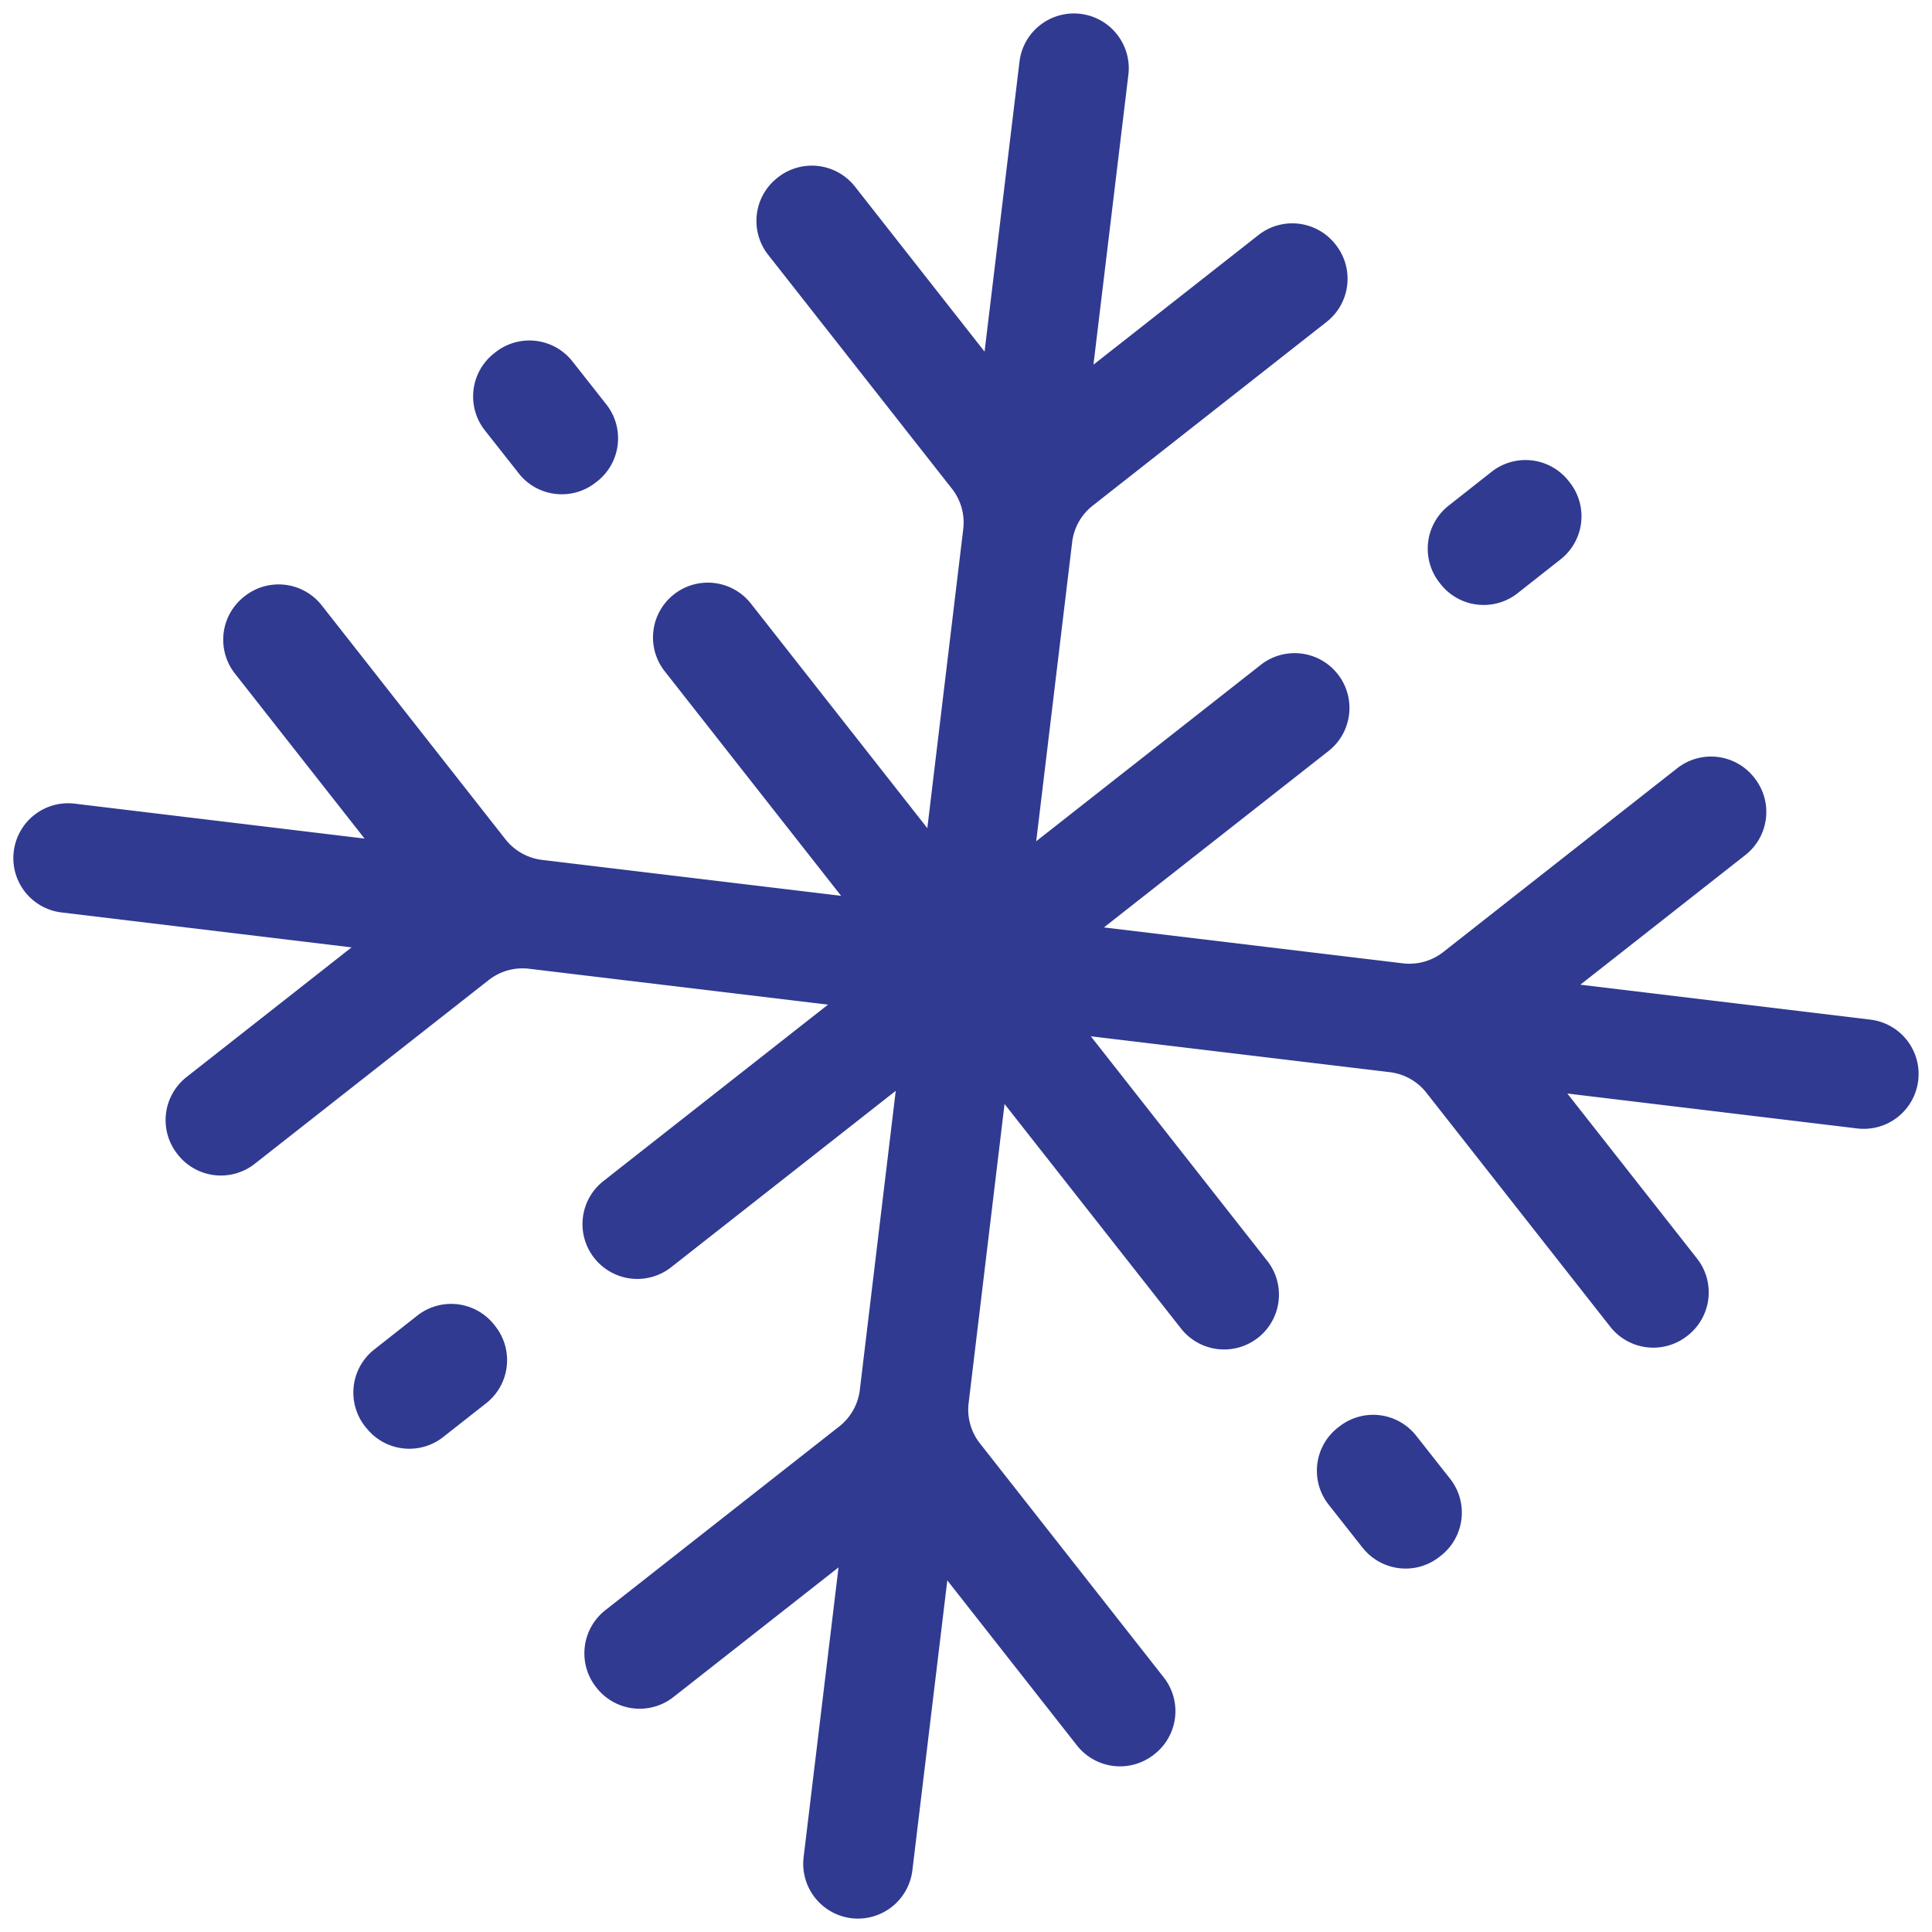
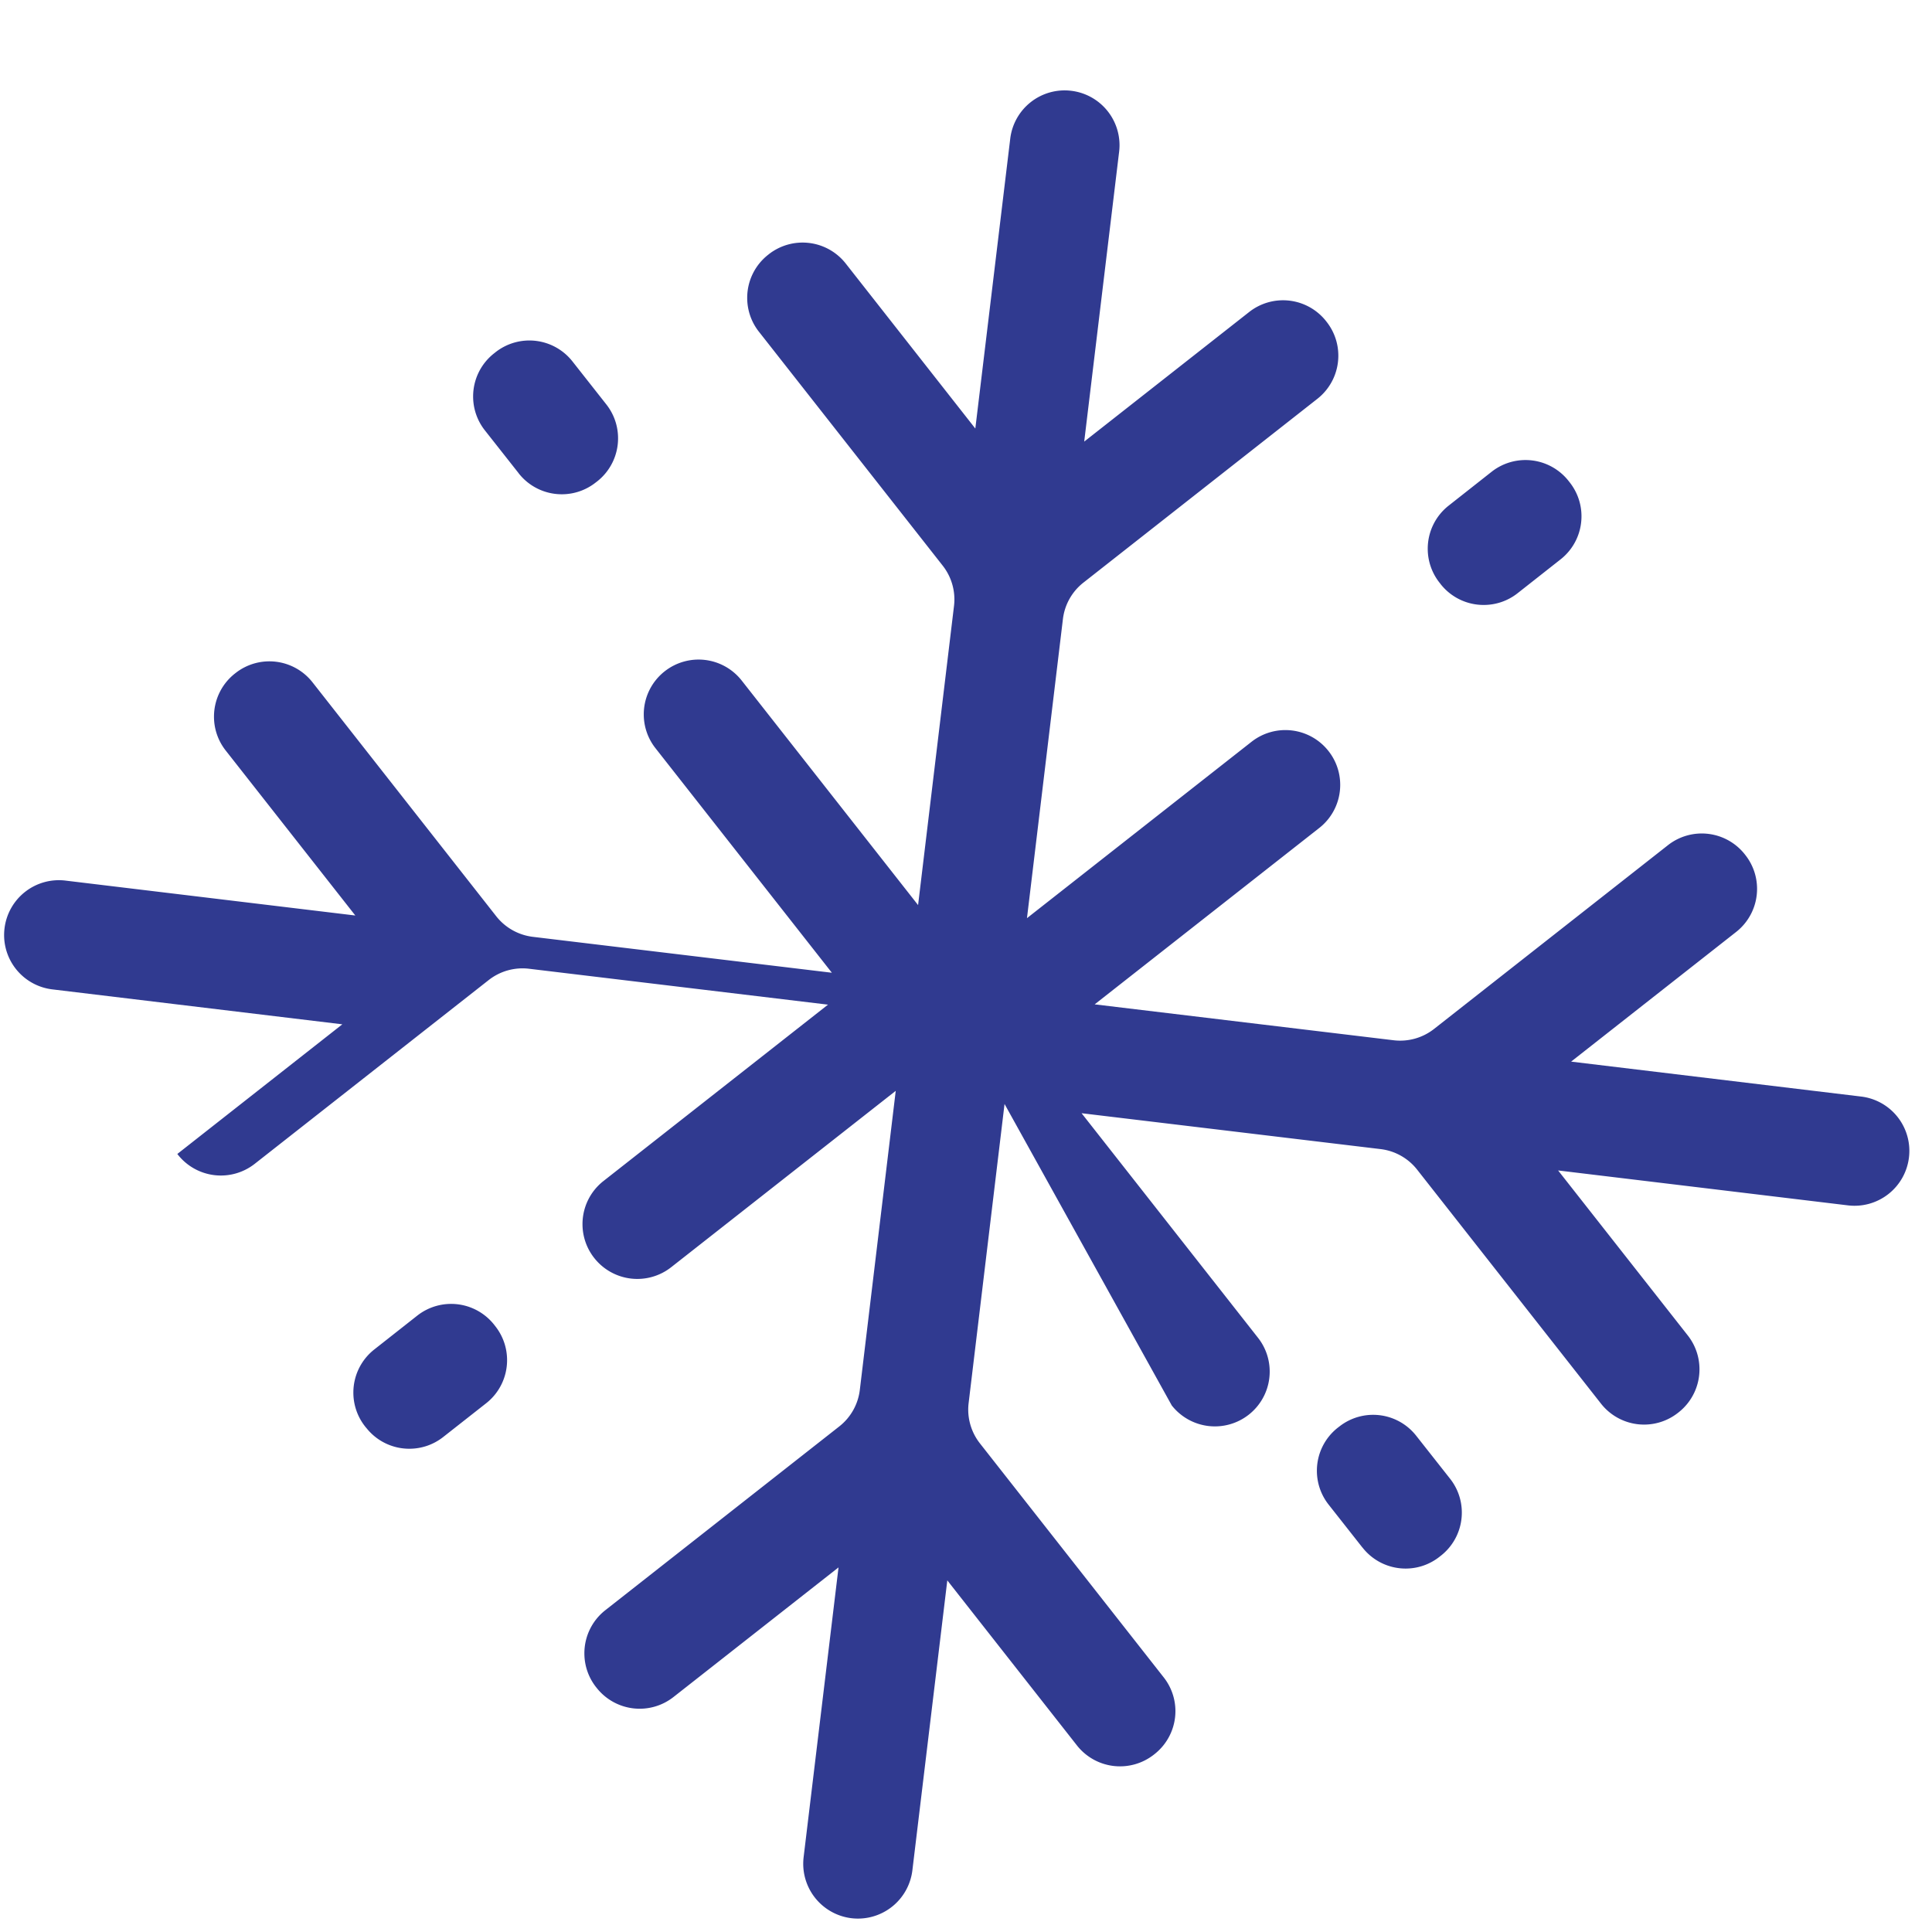
<svg xmlns="http://www.w3.org/2000/svg" width="71.93" height="71.932" viewBox="0 0 71.93 71.932">
-   <path id="Wesolych_Swiat_platek_2_blue" d="M-461.795-467.085a2.041,2.041,0,0,1-1.8-2.035,2.065,2.065,0,0,1,.014-.234l1.3-10.792-6.144,4.825a2.038,2.038,0,0,1-2.864-.344l-.018-.022a2.032,2.032,0,0,1-.436-1.26,2.037,2.037,0,0,1,.78-1.606l8.71-6.842a2.035,2.035,0,0,0,.765-1.361l1.337-11.133-8.361,6.567a2.04,2.04,0,0,1-2.865-.345,2.031,2.031,0,0,1-.436-1.259,2.036,2.036,0,0,1,.78-1.605l8.36-6.567-11.133-1.337a2.039,2.039,0,0,0-1.5.422l-8.71,6.841a2.04,2.04,0,0,1-2.865-.345l-.017-.022a2.031,2.031,0,0,1-.436-1.259,2.037,2.037,0,0,1,.78-1.605l6.143-4.827-10.792-1.3a2.038,2.038,0,0,1-1.8-2.009,2.066,2.066,0,0,1,.015-.26,2.039,2.039,0,0,1,2.269-1.782l10.792,1.3-4.826-6.143a2.031,2.031,0,0,1-.436-1.26,2.039,2.039,0,0,1,.78-1.606l.023-.018a2.04,2.04,0,0,1,2.865.345l6.841,8.711a2.05,2.05,0,0,0,1.361.765l11.134,1.337-6.567-8.36a2.029,2.029,0,0,1-.436-1.259,2.037,2.037,0,0,1,.781-1.605,2.04,2.04,0,0,1,2.864.344l6.568,8.361,1.337-11.134a2.033,2.033,0,0,0,.015-.252,2.035,2.035,0,0,0-.435-1.251l-6.843-8.71a2.033,2.033,0,0,1-.436-1.26,2.035,2.035,0,0,1,.78-1.605l.022-.018a2.042,2.042,0,0,1,2.866.344l4.825,6.144,1.3-10.792a2.04,2.04,0,0,1,2.269-1.783,2.042,2.042,0,0,1,1.8,2.035,2.063,2.063,0,0,1-.015.234l-1.3,10.792,6.142-4.825a2.04,2.04,0,0,1,2.866.344l.017.022a2.033,2.033,0,0,1,.436,1.26,2.038,2.038,0,0,1-.78,1.606l-8.709,6.842a2.035,2.035,0,0,0-.765,1.361l-1.338,11.133,8.361-6.567a2.04,2.04,0,0,1,2.865.345,2.03,2.03,0,0,1,.436,1.259,2.035,2.035,0,0,1-.78,1.605l-8.361,6.567,11.133,1.337a2.043,2.043,0,0,0,1.5-.42l8.71-6.843a2.04,2.04,0,0,1,2.865.345l.017.022a2.029,2.029,0,0,1,.436,1.259,2.037,2.037,0,0,1-.78,1.605l-6.143,4.827,10.793,1.3a2.038,2.038,0,0,1,1.8,2.035,2.067,2.067,0,0,1-.015.234,2.041,2.041,0,0,1-2.27,1.783l-10.792-1.3,4.827,6.142a2.035,2.035,0,0,1,.436,1.26,2.037,2.037,0,0,1-.78,1.606l-.023.018a2.039,2.039,0,0,1-2.864-.345l-6.843-8.709a2.041,2.041,0,0,0-1.361-.767l-11.134-1.336,6.568,8.36a2.031,2.031,0,0,1,.436,1.259,2.037,2.037,0,0,1-.78,1.605,2.042,2.042,0,0,1-2.866-.344L-456.1-497.4l-1.337,11.134a2.038,2.038,0,0,0-.015.252,2.039,2.039,0,0,0,.436,1.251l6.842,8.711a2.031,2.031,0,0,1,.436,1.259,2.036,2.036,0,0,1-.78,1.6l-.023.018a2.04,2.04,0,0,1-2.864-.344l-4.826-6.144-1.3,10.792a2.042,2.042,0,0,1-2.025,1.8A2.067,2.067,0,0,1-461.795-467.085Zm19.02-13.8-1.26-1.6a2.03,2.03,0,0,1-.436-1.259,2.036,2.036,0,0,1,.78-1.605l.055-.042a2.038,2.038,0,0,1,2.864.345l1.261,1.6a2.03,2.03,0,0,1,.436,1.259,2.036,2.036,0,0,1-.78,1.605l-.055.043a2.031,2.031,0,0,1-1.259.436A2.036,2.036,0,0,1-442.775-480.888Zm-37.09-4.456-.043-.054a2.031,2.031,0,0,1-.436-1.26,2.039,2.039,0,0,1,.78-1.606l1.6-1.26a2.041,2.041,0,0,1,2.865.344l.042.054a2.034,2.034,0,0,1,.436,1.26,2.036,2.036,0,0,1-.78,1.606L-477-485a2.035,2.035,0,0,1-1.259.436A2.035,2.035,0,0,1-479.865-485.344Zm40-31.417-.043-.054a2.033,2.033,0,0,1-.436-1.26,2.038,2.038,0,0,1,.78-1.606l1.6-1.261a2.041,2.041,0,0,1,2.866.346l.042.054a2.03,2.03,0,0,1,.436,1.259,2.036,2.036,0,0,1-.78,1.605l-1.6,1.26a2.033,2.033,0,0,1-1.259.436A2.036,2.036,0,0,1-439.869-516.761Zm-34.323-4.123-1.261-1.6a2.03,2.03,0,0,1-.436-1.26,2.036,2.036,0,0,1,.78-1.605l.055-.044a2.04,2.04,0,0,1,2.865.346l1.26,1.6a2.033,2.033,0,0,1,.436,1.26,2.036,2.036,0,0,1-.78,1.606l-.055.042a2.031,2.031,0,0,1-1.259.436A2.036,2.036,0,0,1-474.192-520.884Z" transform="translate(493.5 538.502)" fill="#303a90" stroke="rgba(0,0,0,0)" stroke-width="1" />
+   <path id="Wesolych_Swiat_platek_2_blue" d="M-461.795-467.085a2.041,2.041,0,0,1-1.8-2.035,2.065,2.065,0,0,1,.014-.234l1.3-10.792-6.144,4.825a2.038,2.038,0,0,1-2.864-.344l-.018-.022a2.032,2.032,0,0,1-.436-1.26,2.037,2.037,0,0,1,.78-1.606l8.71-6.842a2.035,2.035,0,0,0,.765-1.361l1.337-11.133-8.361,6.567a2.04,2.04,0,0,1-2.865-.345,2.031,2.031,0,0,1-.436-1.259,2.036,2.036,0,0,1,.78-1.605l8.36-6.567-11.133-1.337a2.039,2.039,0,0,0-1.5.422l-8.71,6.841a2.04,2.04,0,0,1-2.865-.345l-.017-.022l6.143-4.827-10.792-1.3a2.038,2.038,0,0,1-1.8-2.009,2.066,2.066,0,0,1,.015-.26,2.039,2.039,0,0,1,2.269-1.782l10.792,1.3-4.826-6.143a2.031,2.031,0,0,1-.436-1.26,2.039,2.039,0,0,1,.78-1.606l.023-.018a2.04,2.04,0,0,1,2.865.345l6.841,8.711a2.05,2.05,0,0,0,1.361.765l11.134,1.337-6.567-8.36a2.029,2.029,0,0,1-.436-1.259,2.037,2.037,0,0,1,.781-1.605,2.04,2.04,0,0,1,2.864.344l6.568,8.361,1.337-11.134a2.033,2.033,0,0,0,.015-.252,2.035,2.035,0,0,0-.435-1.251l-6.843-8.71a2.033,2.033,0,0,1-.436-1.26,2.035,2.035,0,0,1,.78-1.605l.022-.018a2.042,2.042,0,0,1,2.866.344l4.825,6.144,1.3-10.792a2.04,2.04,0,0,1,2.269-1.783,2.042,2.042,0,0,1,1.8,2.035,2.063,2.063,0,0,1-.015.234l-1.3,10.792,6.142-4.825a2.04,2.04,0,0,1,2.866.344l.017.022a2.033,2.033,0,0,1,.436,1.26,2.038,2.038,0,0,1-.78,1.606l-8.709,6.842a2.035,2.035,0,0,0-.765,1.361l-1.338,11.133,8.361-6.567a2.04,2.04,0,0,1,2.865.345,2.03,2.03,0,0,1,.436,1.259,2.035,2.035,0,0,1-.78,1.605l-8.361,6.567,11.133,1.337a2.043,2.043,0,0,0,1.5-.42l8.71-6.843a2.04,2.04,0,0,1,2.865.345l.017.022a2.029,2.029,0,0,1,.436,1.259,2.037,2.037,0,0,1-.78,1.605l-6.143,4.827,10.793,1.3a2.038,2.038,0,0,1,1.8,2.035,2.067,2.067,0,0,1-.015.234,2.041,2.041,0,0,1-2.27,1.783l-10.792-1.3,4.827,6.142a2.035,2.035,0,0,1,.436,1.26,2.037,2.037,0,0,1-.78,1.606l-.023.018a2.039,2.039,0,0,1-2.864-.345l-6.843-8.709a2.041,2.041,0,0,0-1.361-.767l-11.134-1.336,6.568,8.36a2.031,2.031,0,0,1,.436,1.259,2.037,2.037,0,0,1-.78,1.605,2.042,2.042,0,0,1-2.866-.344L-456.1-497.4l-1.337,11.134a2.038,2.038,0,0,0-.015.252,2.039,2.039,0,0,0,.436,1.251l6.842,8.711a2.031,2.031,0,0,1,.436,1.259,2.036,2.036,0,0,1-.78,1.6l-.023.018a2.04,2.04,0,0,1-2.864-.344l-4.826-6.144-1.3,10.792a2.042,2.042,0,0,1-2.025,1.8A2.067,2.067,0,0,1-461.795-467.085Zm19.02-13.8-1.26-1.6a2.03,2.03,0,0,1-.436-1.259,2.036,2.036,0,0,1,.78-1.605l.055-.042a2.038,2.038,0,0,1,2.864.345l1.261,1.6a2.03,2.03,0,0,1,.436,1.259,2.036,2.036,0,0,1-.78,1.605l-.055.043a2.031,2.031,0,0,1-1.259.436A2.036,2.036,0,0,1-442.775-480.888Zm-37.09-4.456-.043-.054a2.031,2.031,0,0,1-.436-1.26,2.039,2.039,0,0,1,.78-1.606l1.6-1.26a2.041,2.041,0,0,1,2.865.344l.042.054a2.034,2.034,0,0,1,.436,1.26,2.036,2.036,0,0,1-.78,1.606L-477-485a2.035,2.035,0,0,1-1.259.436A2.035,2.035,0,0,1-479.865-485.344Zm40-31.417-.043-.054a2.033,2.033,0,0,1-.436-1.26,2.038,2.038,0,0,1,.78-1.606l1.6-1.261a2.041,2.041,0,0,1,2.866.346l.042.054a2.03,2.03,0,0,1,.436,1.259,2.036,2.036,0,0,1-.78,1.605l-1.6,1.26a2.033,2.033,0,0,1-1.259.436A2.036,2.036,0,0,1-439.869-516.761Zm-34.323-4.123-1.261-1.6a2.03,2.03,0,0,1-.436-1.26,2.036,2.036,0,0,1,.78-1.605l.055-.044a2.04,2.04,0,0,1,2.865.346l1.26,1.6a2.033,2.033,0,0,1,.436,1.26,2.036,2.036,0,0,1-.78,1.606l-.055.042a2.031,2.031,0,0,1-1.259.436A2.036,2.036,0,0,1-474.192-520.884Z" transform="translate(493.5 538.502)" fill="#303a90" stroke="rgba(0,0,0,0)" stroke-width="1" />
</svg>